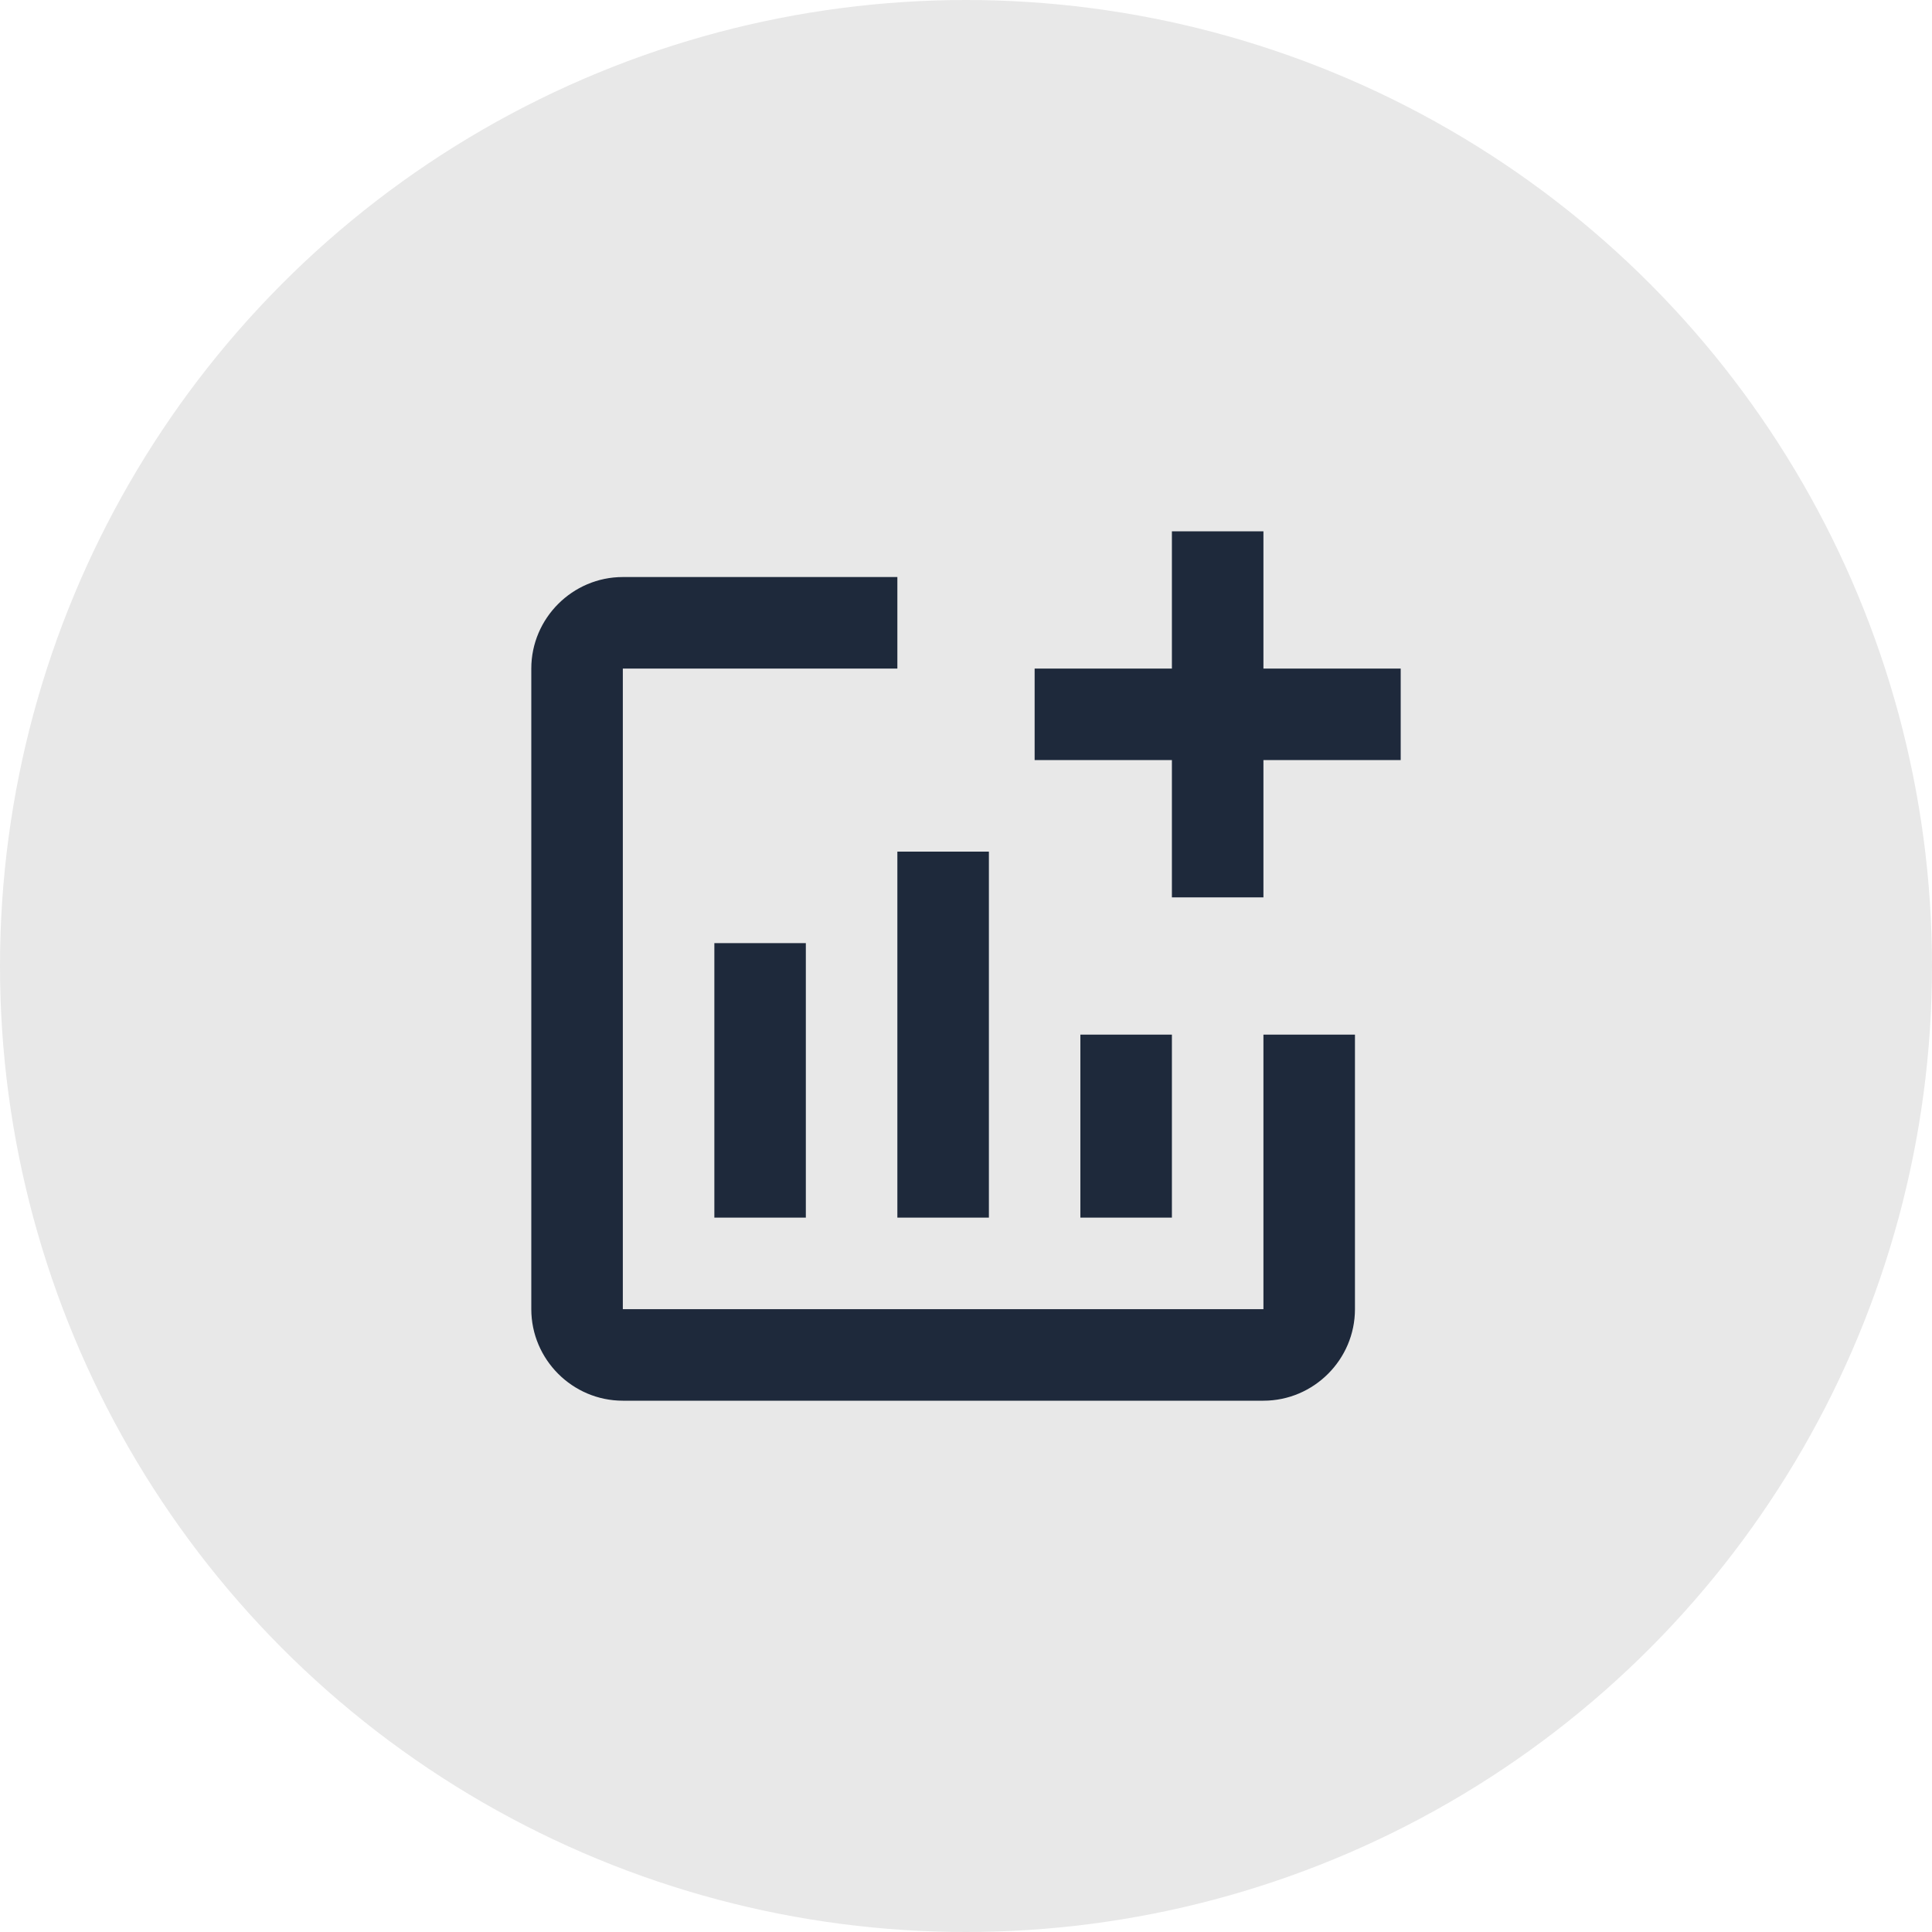
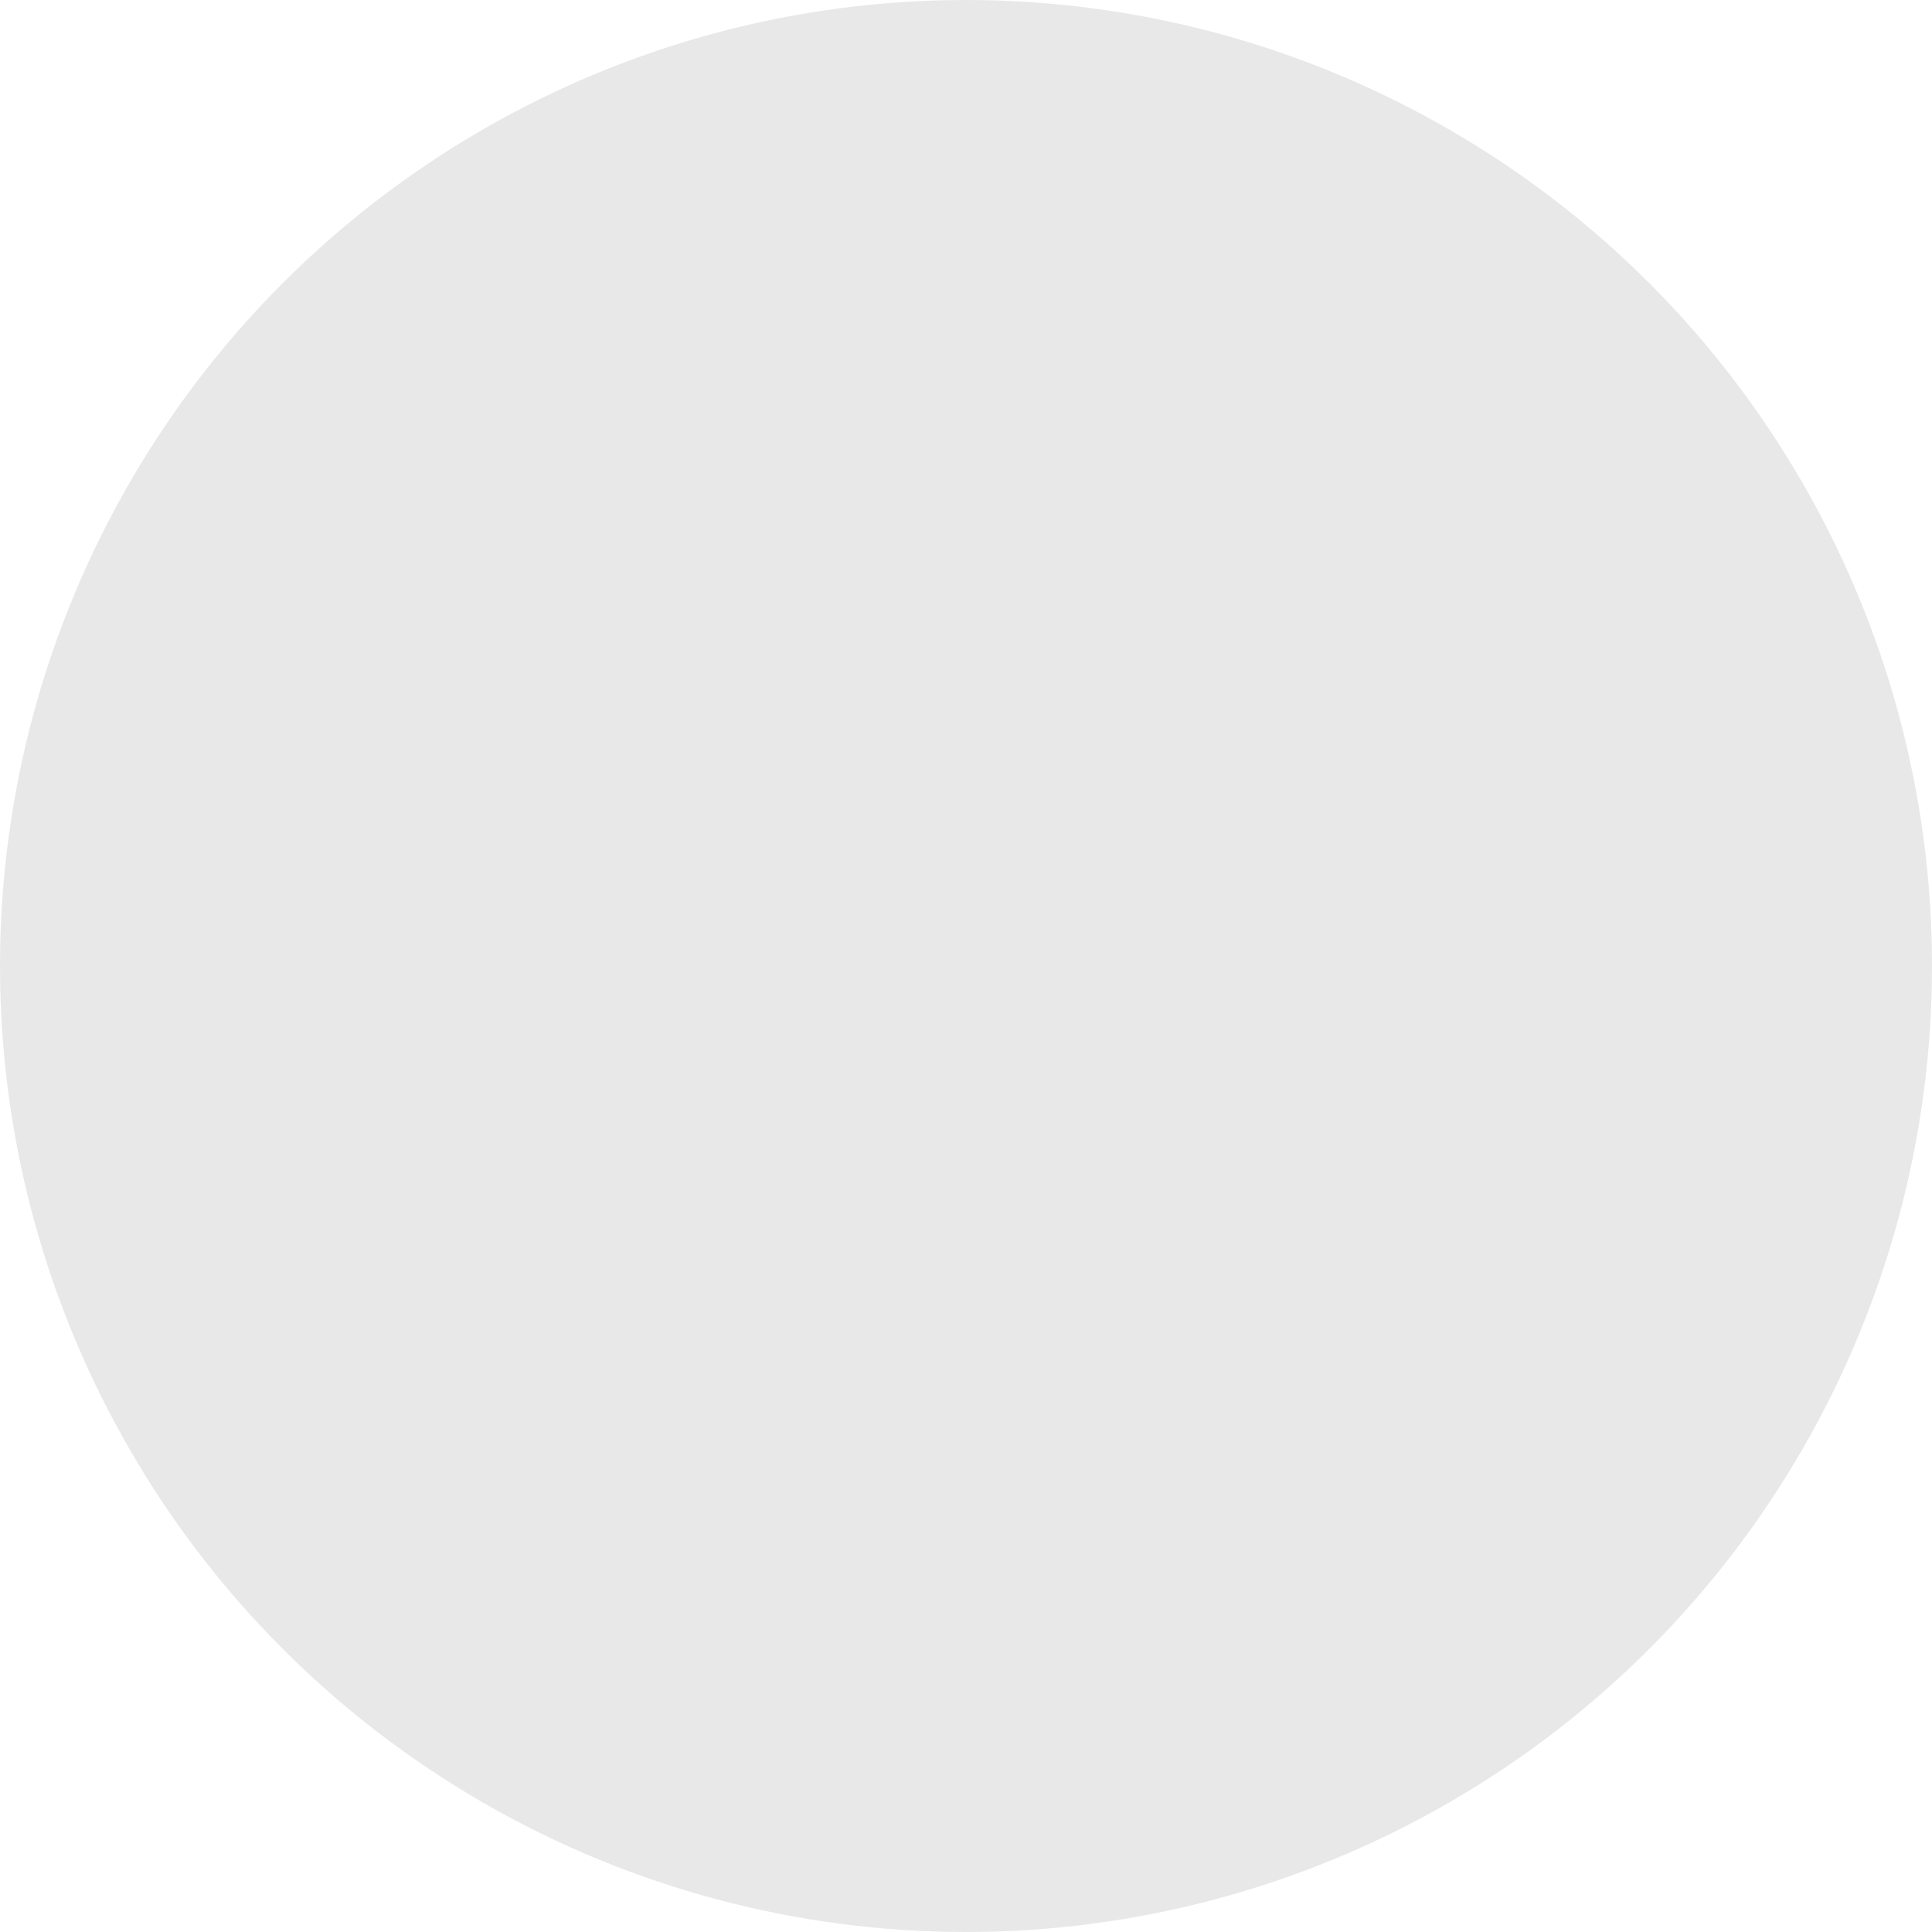
<svg xmlns="http://www.w3.org/2000/svg" width="40" height="40" fill="none">
  <circle cx="20" cy="20" r="20" fill="#E8E8E8" />
-   <path d="M29 13.842V15.737H26.158V18.579H24.263V15.737H21.421V13.842H24.263V11H26.158V13.842H29ZM26.158 27.105H12.895V13.842H18.579V11.947H12.895C11.853 11.947 11 12.8 11 13.842V27.105C11 28.147 11.853 29 12.895 29H26.158C27.2 29 28.053 28.147 28.053 27.105V21.421H26.158V27.105ZM22.368 21.421V25.21H24.263V21.421H22.368ZM18.579 25.21H20.474V17.632H18.579V25.21ZM16.684 25.21V19.526H14.79V25.21H16.684Z" fill="#1E293B" />
</svg>